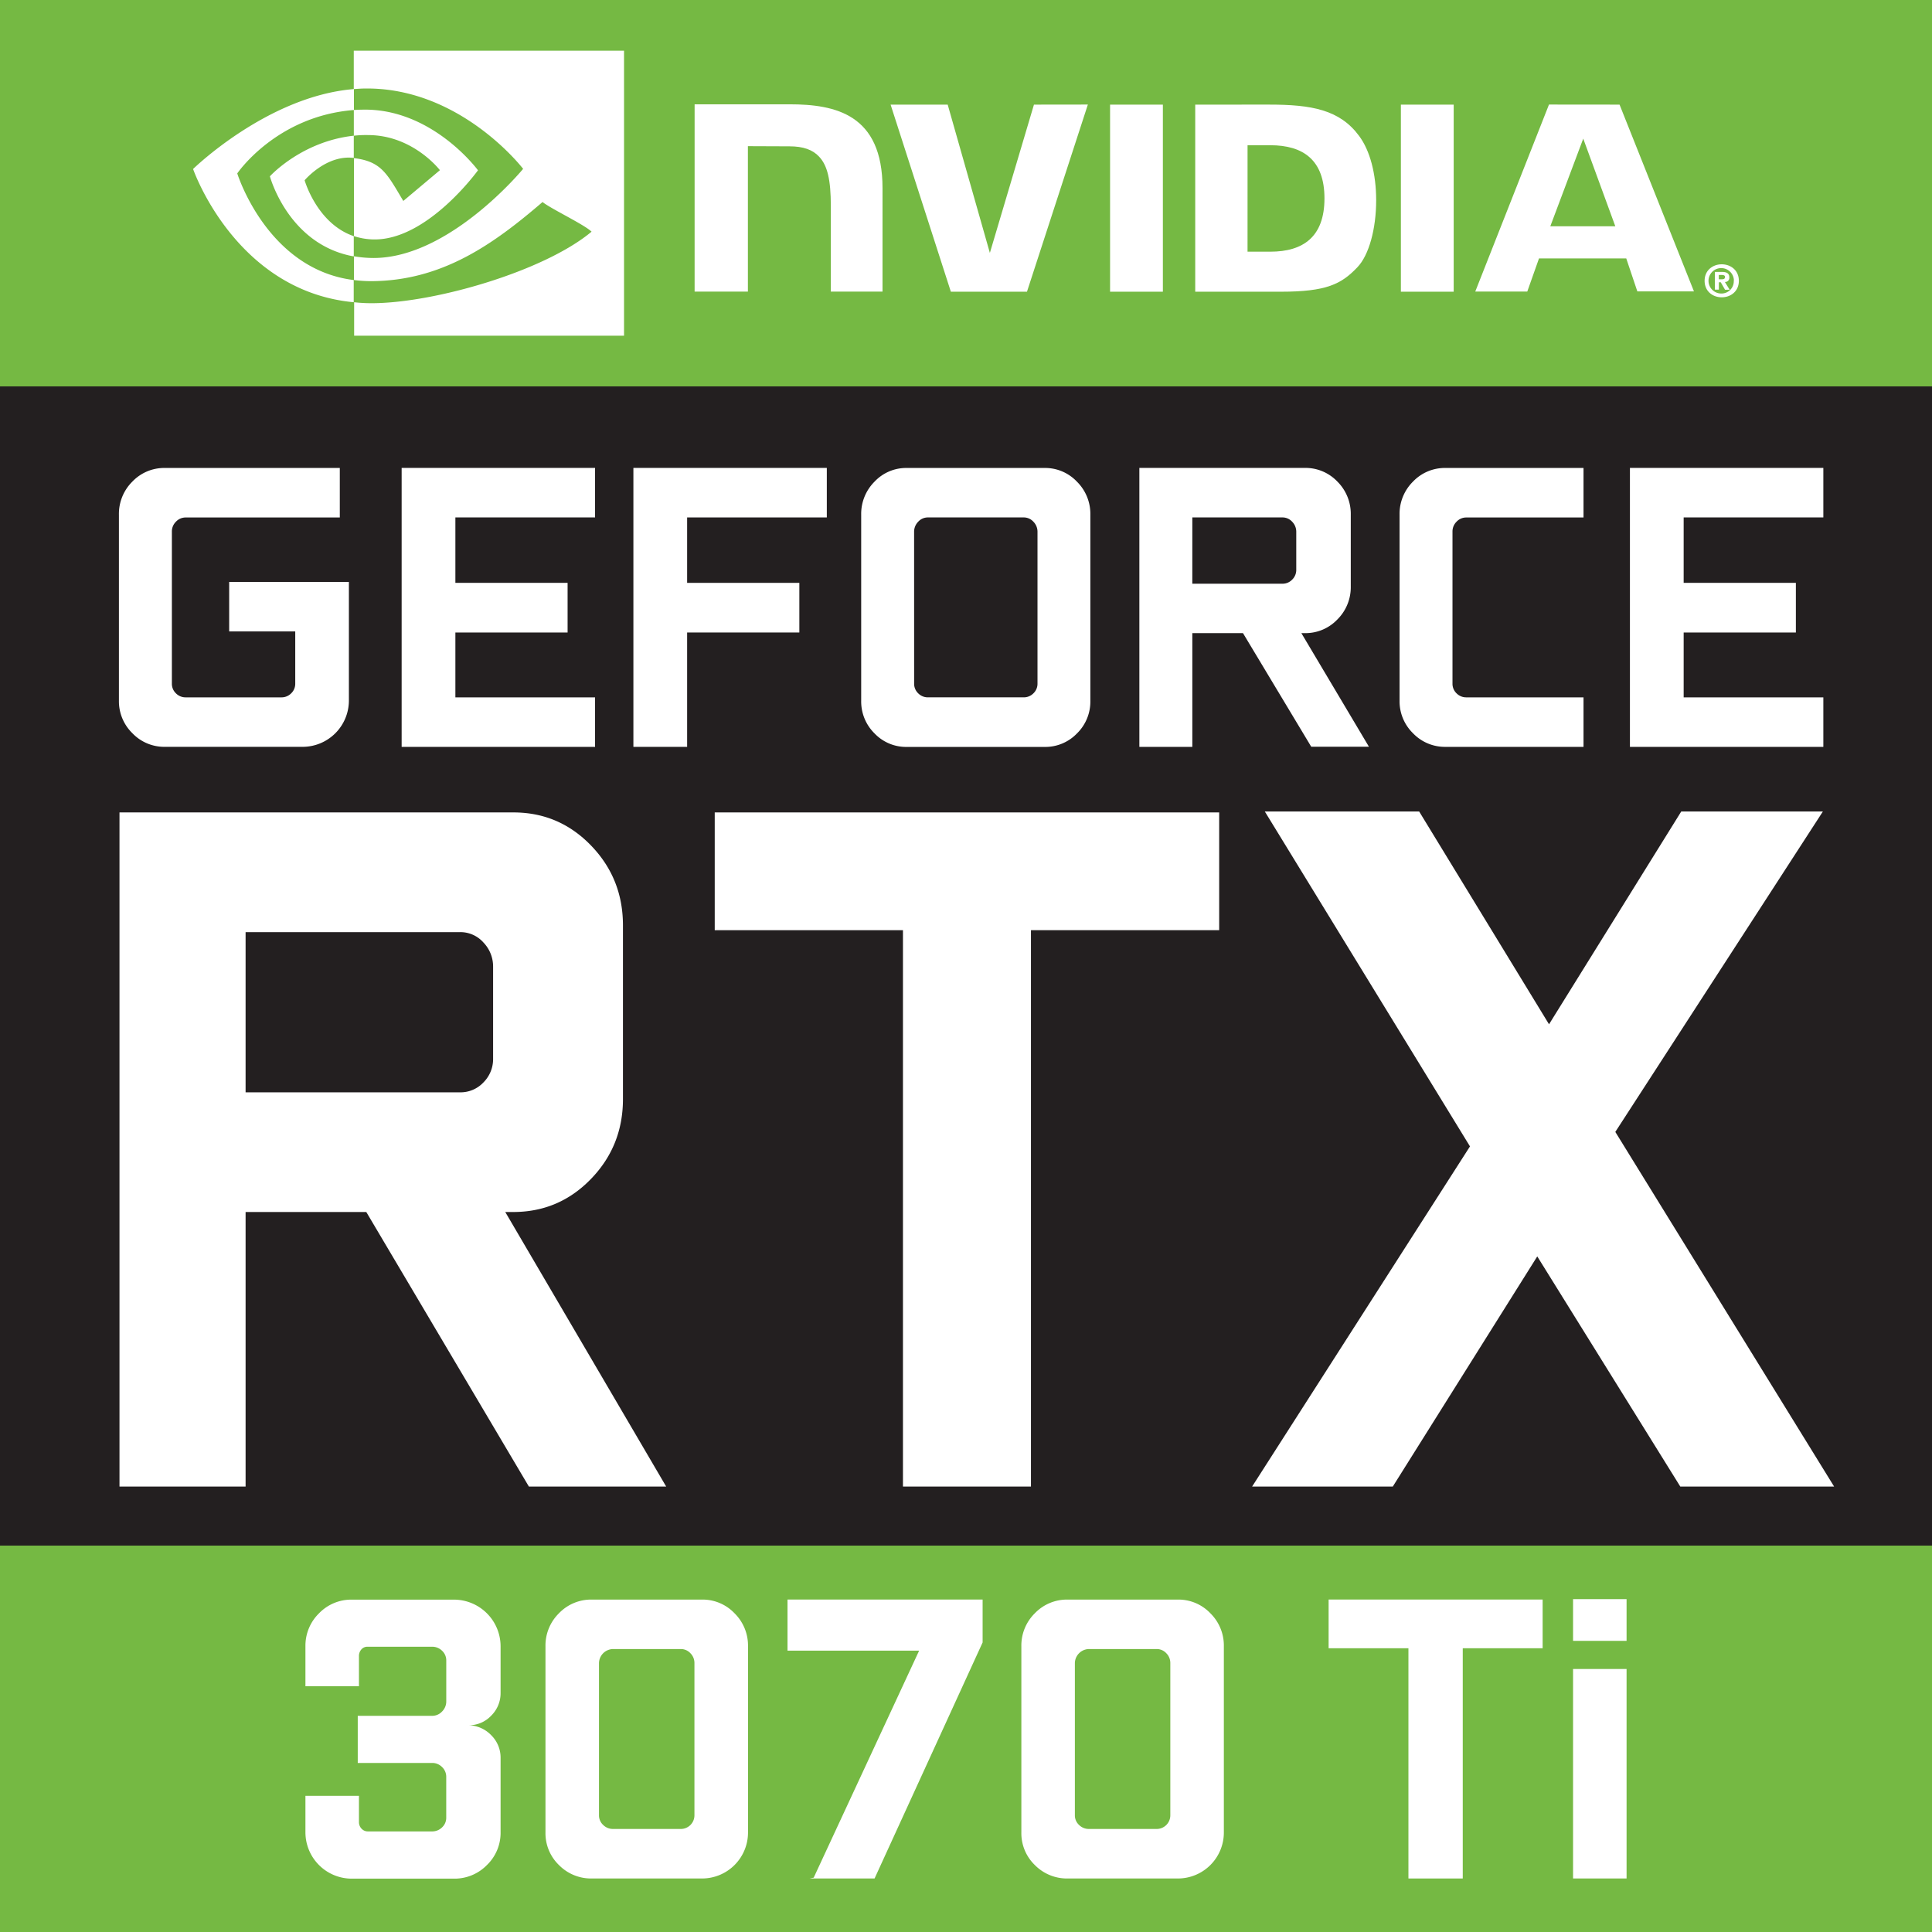
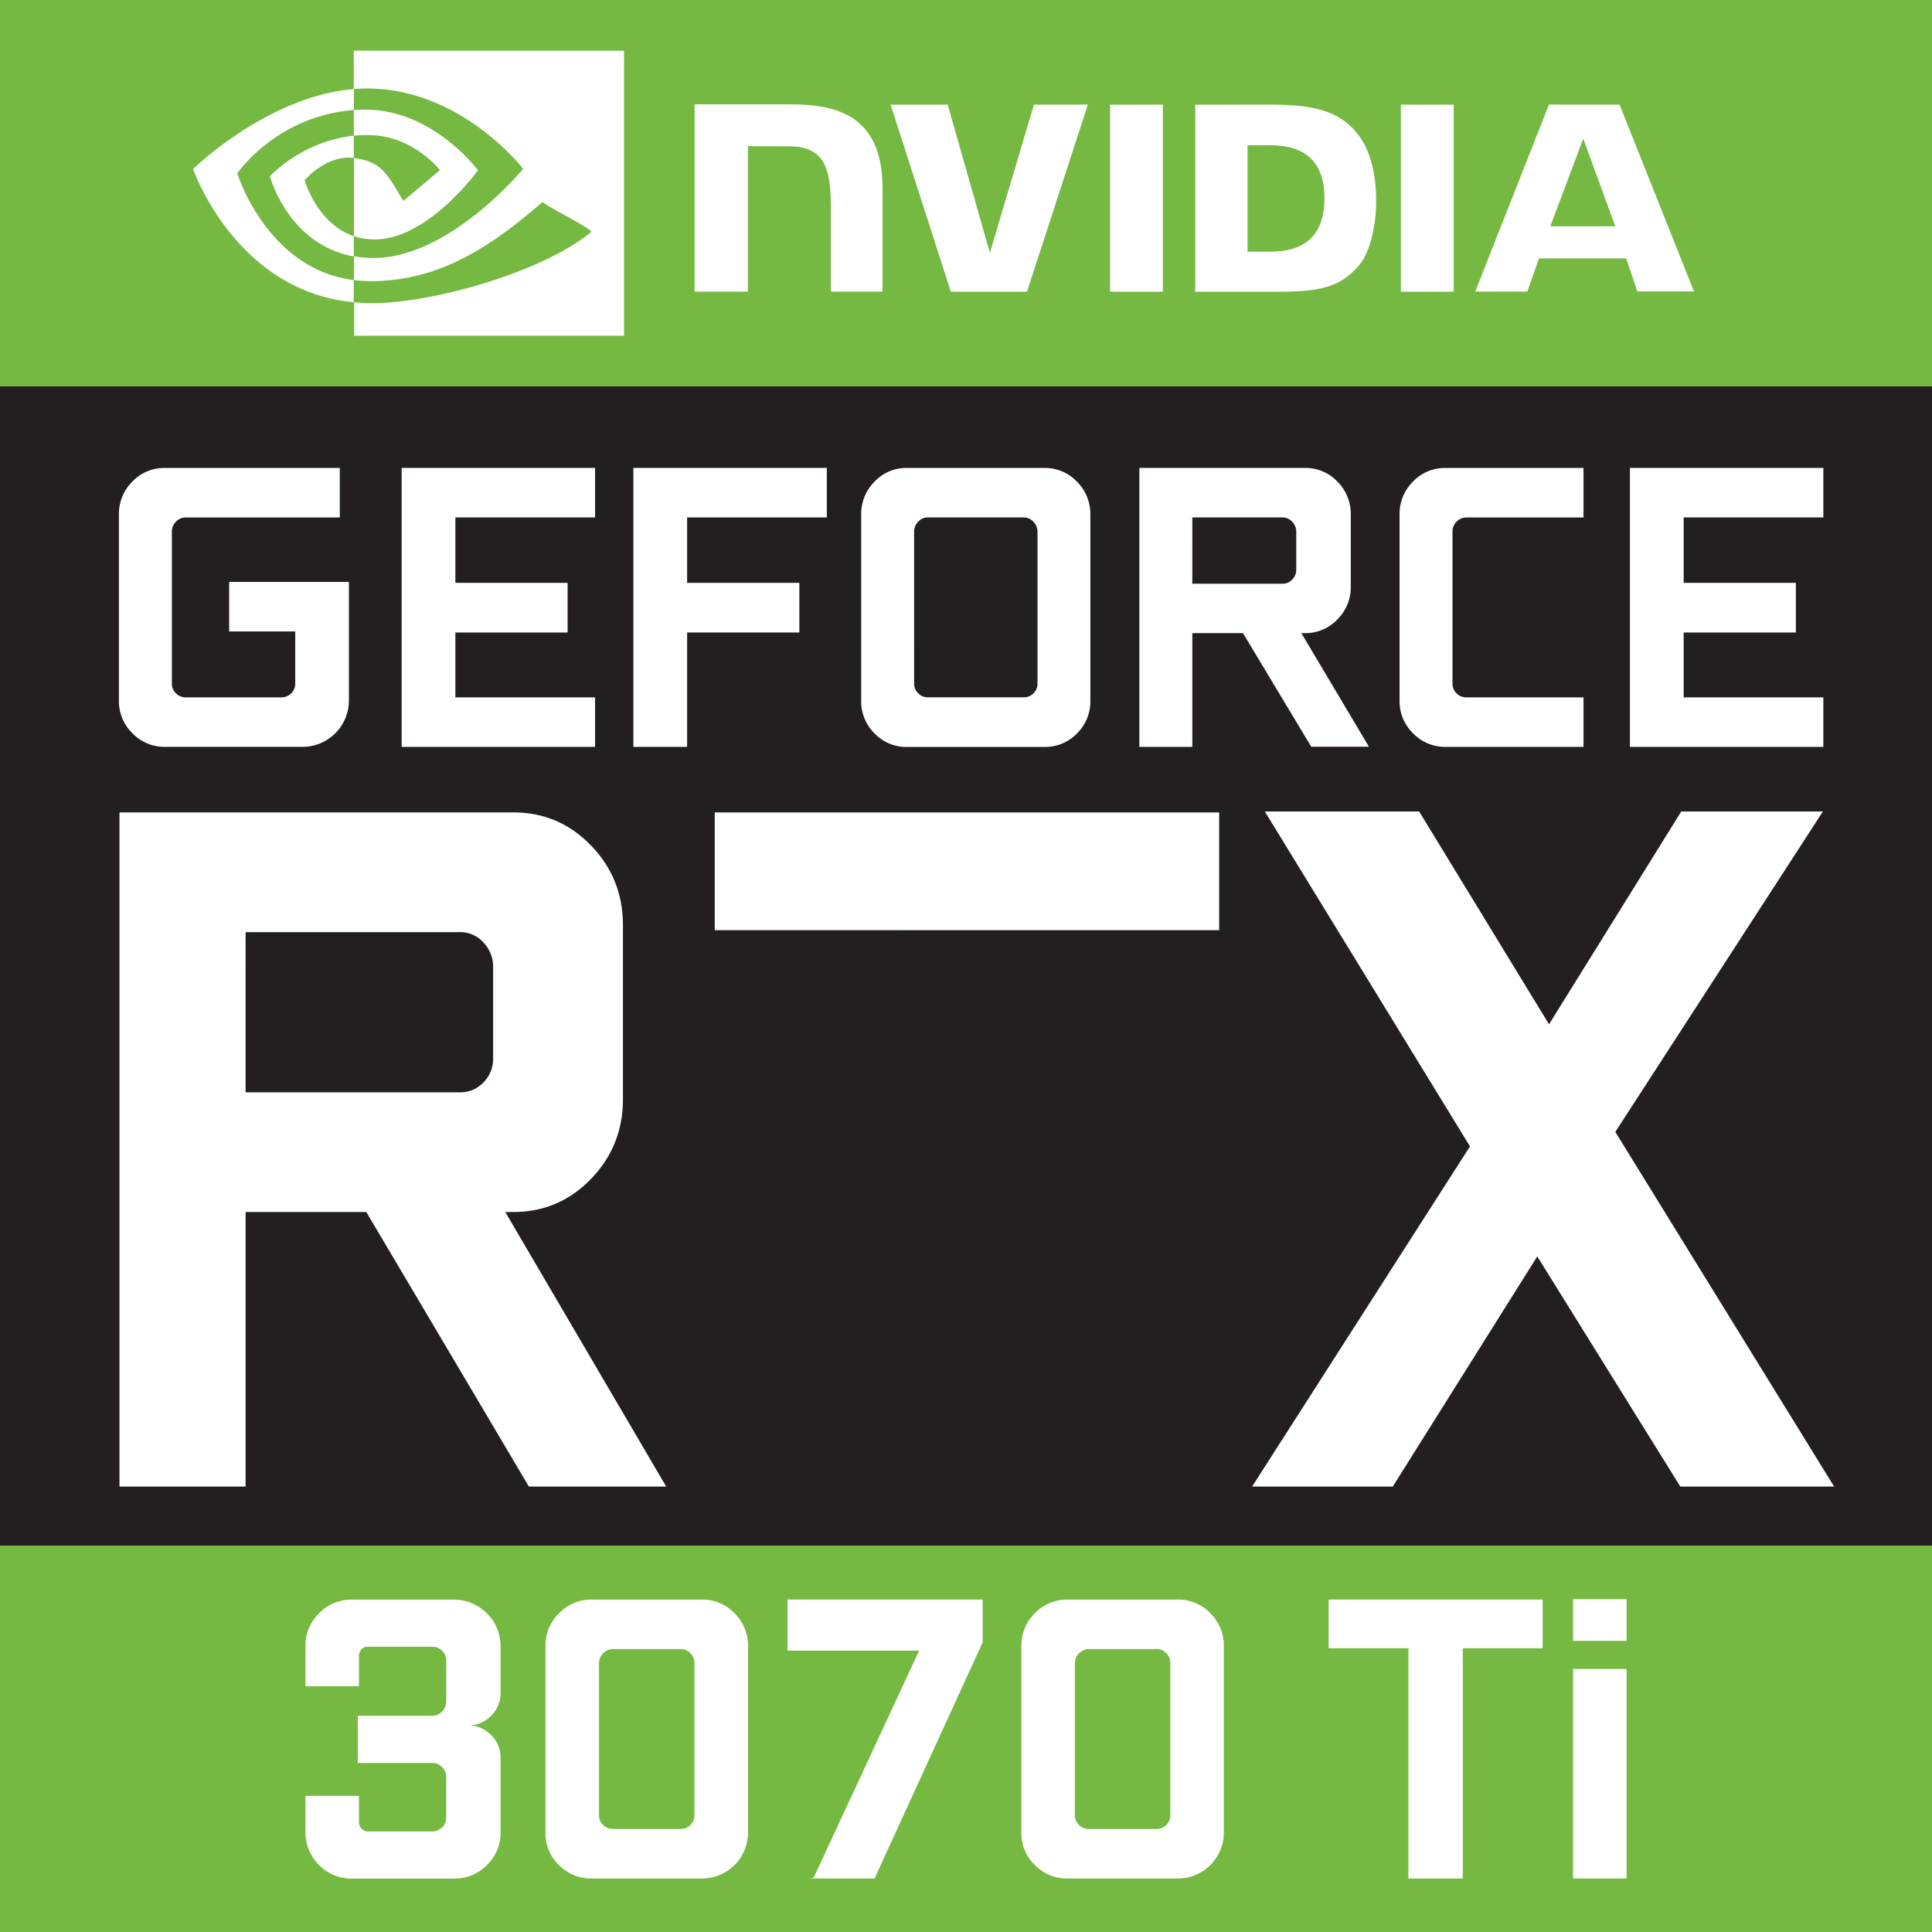
<svg xmlns="http://www.w3.org/2000/svg" id="Layer_1" data-name="Layer 1" viewBox="0 0 1417.32 1417.32">
  <rect x="0" y="0" width="1417.32" height="1417.32" fill="#808080" stroke="none" />
  <defs>
    <style>.cls-1{fill:#231f20;}.cls-2{fill:#75b943;}.cls-3{fill:#fff;}</style>
  </defs>
  <title>NEW RTX - 3070 Ti</title>
  <rect id="MID_RECTANGLE" data-name="MID RECTANGLE" class="cls-1" y="283.46" width="1417.32" height="850.39" />
  <rect id="TOP_RECTANGLE" data-name="TOP RECTANGLE" class="cls-2" width="1417.32" height="283.46" />
  <g id="NVIDIA_LOGO" data-name="NVIDIA LOGO">
-     <path class="cls-3" d="M1260.93,204.86v-3.14h2c1,0,2.56.12,2.56,1.4s-.81,1.75-2.09,1.75h-2.44m0,2.21h1.4l3.14,5.47h3.37l-3.49-5.7a3,3,0,0,0,3.26-2.91v-.47c0-3-2.09-4-5.58-4h-5v13h2.91v-5.47m14.66-1c0-7.68-5.93-12.1-12.56-12.1s-12.56,4.42-12.56,12.1,5.93,12.1,12.56,12.1,12.56-4.42,12.56-12.1m-3.72,0a9,9,0,0,1-8.49,9.31H1263a9.32,9.32,0,1,1,9-9.66A.43.43,0,0,0,1271.87,206Z" />
    <path class="cls-3" d="M814.35,76.75V214h38.74V76.75Zm-304.78-.23V213.93h39.09V107.23l30.48.12c10,0,17,2.44,21.75,7.56,6.17,6.52,8.61,17.1,8.61,36.3v62.72h37.92V138.07c0-54.22-34.55-61.55-68.29-61.55Zm367.25.23V214h62.82c33.5,0,44.44-5.59,56.19-18,8.38-8.73,13.73-28,13.73-49.1,0-19.32-4.54-36.54-12.56-47.24-14.19-19.2-34.9-22.92-65.84-22.92Zm38.39,29.79h16.64c24.2,0,39.78,10.82,39.78,39s-15.59,39.1-39.78,39.1H915.2ZM758.51,76.75,726.17,185.54,695.23,76.75H653.35L697.55,214h55.84l44.67-137.3ZM1027.69,214h38.74V76.75h-38.74Zm108.65-137.3-54.09,137.19h38.16l8.61-24.32h64l8.14,24.2h41.53L1188.11,76.75Zm25.13,25L1185,166h-47.69Z" />
    <path class="cls-3" d="M259.57,99.55V80.7c1.86-.12,3.72-.23,5.58-.23,51.65-1.63,85.5,44.45,85.5,44.45s-36.53,50.73-75.73,50.73a48,48,0,0,1-15.24-2.44V116c20.12,2.44,24.2,11.29,36.18,31.42l26.87-22.57S303.08,99.09,270,99.09a78.82,78.82,0,0,0-10.47.47m0-62.37V65.34l5.58-.35c71.77-2.44,118.66,58.88,118.66,58.88s-53.74,65.39-109.7,65.39A85.24,85.24,0,0,1,259.69,188v17.45a103.62,103.62,0,0,0,12,.81c52.12,0,89.81-26.65,126.33-58.06,6,4.89,30.83,16.64,35.95,21.76C399.28,199,318.44,222.43,272.6,222.43a114.74,114.74,0,0,1-12.8-.7v24.55h198V37.19Zm0,136V188.1C211.41,179.49,198,129.34,198,129.34s23.15-25.6,61.54-29.79v16.29h-.12c-20.12-2.44-35.95,16.41-35.95,16.41s9,31.77,36.06,41m-85.5-46s28.5-42.12,85.62-46.54V65.34c-63.28,5.12-118,58.64-118,58.64s30.94,89.6,117.84,97.74V205.44C195.83,197.53,174.07,127.25,174.07,127.25Z" />
  </g>
  <rect id="BOTTOM_RECTANGLE" data-name="BOTTOM RECTANGLE" class="cls-2" y="1133.86" width="1417.32" height="283.46" />
  <g id="GEFORCE">
    <path class="cls-3" d="M87.24,514.06V377.54A33.33,33.33,0,0,1,97.1,353.3a32.28,32.28,0,0,1,23.91-10H249.28v36.33h-113a9.64,9.64,0,0,0-7.19,3.08,10,10,0,0,0-3,7.18V501.47a9.68,9.68,0,0,0,3,7.18,9.86,9.86,0,0,0,7.19,2.93h70.12a9.86,9.86,0,0,0,7.19-2.93,9.68,9.68,0,0,0,3-7.18V463.23H168.12V426.9h87.83V514a34,34,0,0,1-33.89,33.88H121a32.34,32.34,0,0,1-23.89-10A32.75,32.75,0,0,1,87.24,514.06Z" />
    <path class="cls-3" d="M294.65,547.9V343.26H436.54v36.33H334.07v48h82.32V464H334.07v47.61H436.54V547.9Z" />
    <path class="cls-3" d="M464.66,547.9V343.26H606.55v36.33H504.08v48h82.32V464H504.08V547.9Z" />
    <path class="cls-3" d="M631.77,514.06V377.54a33.38,33.38,0,0,1,9.83-24.24,31.83,31.83,0,0,1,23.56-10H766.36a32.06,32.06,0,0,1,23.63,10,33.26,33.26,0,0,1,9.9,24.24V514.06a32.71,32.71,0,0,1-9.83,24,32.22,32.22,0,0,1-23.71,9.89H665.17A32,32,0,0,1,641.53,538,32.84,32.84,0,0,1,631.77,514.06Zm38.84-12.6a9.68,9.68,0,0,0,3,7.18,9.86,9.86,0,0,0,7.19,2.93h70.12a9.86,9.86,0,0,0,7.19-2.93,9.68,9.68,0,0,0,3-7.18V390.14a10.42,10.42,0,0,0-3-7.4,9.53,9.53,0,0,0-7.19-3.15H680.78a9.53,9.53,0,0,0-7.19,3.15,10.43,10.43,0,0,0-3,7.4Z" />
    <path class="cls-3" d="M835.84,547.9V343.26H957.19a32.24,32.24,0,0,1,23.89,10,33.36,33.36,0,0,1,9.85,24.24v52.73a33.33,33.33,0,0,1-9.86,24.24,32.27,32.27,0,0,1-23.92,10h-2.46l49.57,83.35H961.94l-50.08-83.35H874.69V547.9Zm38.84-119.68h66.07a9.75,9.75,0,0,0,7.19-3,9.92,9.92,0,0,0,3-7.25V390.14a10.43,10.43,0,0,0-3-7.4,9.53,9.53,0,0,0-7.19-3.15H874.69Z" />
    <path class="cls-3" d="M1026.72,514.06V377.54a33.33,33.33,0,0,1,9.86-24.24,32.28,32.28,0,0,1,23.92-10h101.17v36.33h-85.92a9.65,9.65,0,0,0-7.2,3.08,10,10,0,0,0-3,7.18V501.47a9.67,9.67,0,0,0,3,7.18,9.88,9.88,0,0,0,7.2,2.93h85.92V547.9H1060.49a32.38,32.38,0,0,1-23.92-10A32.73,32.73,0,0,1,1026.72,514.06Z" />
    <path class="cls-3" d="M1195.72,547.9V343.26h141.89v36.33H1235.14v48h82.32V464h-82.32v47.61h102.47V547.9Z" />
  </g>
  <g id="RTX">
    <path class="cls-3" d="M87.66,1090.55V596h289q33.45,0,56.9,24.25T457,678.85V806.29q0,34.34-23.47,58.59t-57,24.25h-5.87l118.06,201.43H388L268.71,889.13H180.17v201.43Zm92.51-289.22H337.53a23,23,0,0,0,17.12-7.26,24.16,24.16,0,0,0,7.09-17.52V709.3a25.4,25.4,0,0,0-7.09-17.88,22.56,22.56,0,0,0-17.12-7.61H180.17Z" />
-     <path class="cls-3" d="M524.33,682.39V596H894.39v86.38H756.31v408.16H662.41V682.39Z" />
+     <path class="cls-3" d="M524.33,682.39V596H894.39v86.38H756.31H662.41V682.39Z" />
    <path class="cls-3" d="M918.55,1090.55,1078.38,841,927.87,595.31H1041.1l95.27,156.11,97-156.11h103.9L1185,830.37l160.52,260.19H1232.68L1127.74,921.7l-106,168.86Z" />
  </g>
  <g id="_3070_Ti" data-name="3070 Ti">
    <path class="cls-3" d="M224.07,1343.93v-26.51h39.26v19.11a6.91,6.91,0,0,0,1.91,5,6.24,6.24,0,0,0,4.7,2h47a10.27,10.27,0,0,0,7.34-2.94,9.56,9.56,0,0,0,3.08-7.2v-29.82a9.82,9.82,0,0,0-3.07-7.27,10.08,10.08,0,0,0-7.31-3H262.45v-34.57H317a9.83,9.83,0,0,0,7.31-3.17,10.34,10.34,0,0,0,3.07-7.44v-29.91a9.6,9.6,0,0,0-3.08-7.22,10.26,10.26,0,0,0-7.34-2.95H269.64a5.79,5.79,0,0,0-4.55,2,7.22,7.22,0,0,0-1.76,5v22H224.07v-29.3a33.15,33.15,0,0,1,10-24.24,32.8,32.8,0,0,1,24.17-10h74.71a34.27,34.27,0,0,1,34.28,34.29v34.14a23.1,23.1,0,0,1-6.76,16.56,22.48,22.48,0,0,1-16.47,7.18,23.7,23.7,0,0,1,16.47,7.4,23,23,0,0,1,6.76,16.62v54.33a32.78,32.78,0,0,1-10,24.16,33.16,33.16,0,0,1-24.25,10H258.2a34,34,0,0,1-34.13-34.13Z" />
    <path class="cls-3" d="M400.16,1344.22V1207.7a33.2,33.2,0,0,1,9.93-24.24,32.65,32.65,0,0,1,24.1-10H515a32.32,32.32,0,0,1,23.81,10,33.21,33.21,0,0,1,9.93,24.24v136.52A33.71,33.71,0,0,1,515,1378.06H434.19a33,33,0,0,1-24.1-9.81A32.47,32.47,0,0,1,400.16,1344.22Zm39.26-12.6a9.52,9.52,0,0,0,3.08,7.18,10.11,10.11,0,0,0,7.19,2.93h49.62a10,10,0,0,0,10.13-10.11V1220a10.08,10.08,0,0,0-2.94-7.18,9.56,9.56,0,0,0-7.19-3.08H449.7A10.53,10.53,0,0,0,439.42,1220Z" />
    <path class="cls-3" d="M577.72,1210.92v-37.5H720.85v31.49l-79.26,173.14H594l2.93-.59,77.35-166.55Z" />
    <path class="cls-3" d="M749.27,1344.22V1207.7a33.2,33.2,0,0,1,9.93-24.24,32.65,32.65,0,0,1,24.1-10h80.78a32.32,32.32,0,0,1,23.81,10,33.21,33.21,0,0,1,9.93,24.24v136.52a33.71,33.71,0,0,1-33.74,33.84H783.31a33,33,0,0,1-24.1-9.81A32.47,32.47,0,0,1,749.27,1344.22Zm39.26-12.6a9.51,9.51,0,0,0,3.08,7.18,10.1,10.1,0,0,0,7.19,2.93h49.62a10,10,0,0,0,10.13-10.11V1220a10.07,10.07,0,0,0-2.94-7.18,9.56,9.56,0,0,0-7.19-3.08H798.81A10.53,10.53,0,0,0,788.53,1220Z" />
    <path class="cls-3" d="M974.68,1209.16v-35.74h157v35.74h-58.6v168.9h-39.85v-168.9Z" />
    <path class="cls-3" d="M1154,1203.74v-30.62h39.26v30.62Zm0,174.32V1224.39h39.26v153.66Z" />
  </g>
</svg>